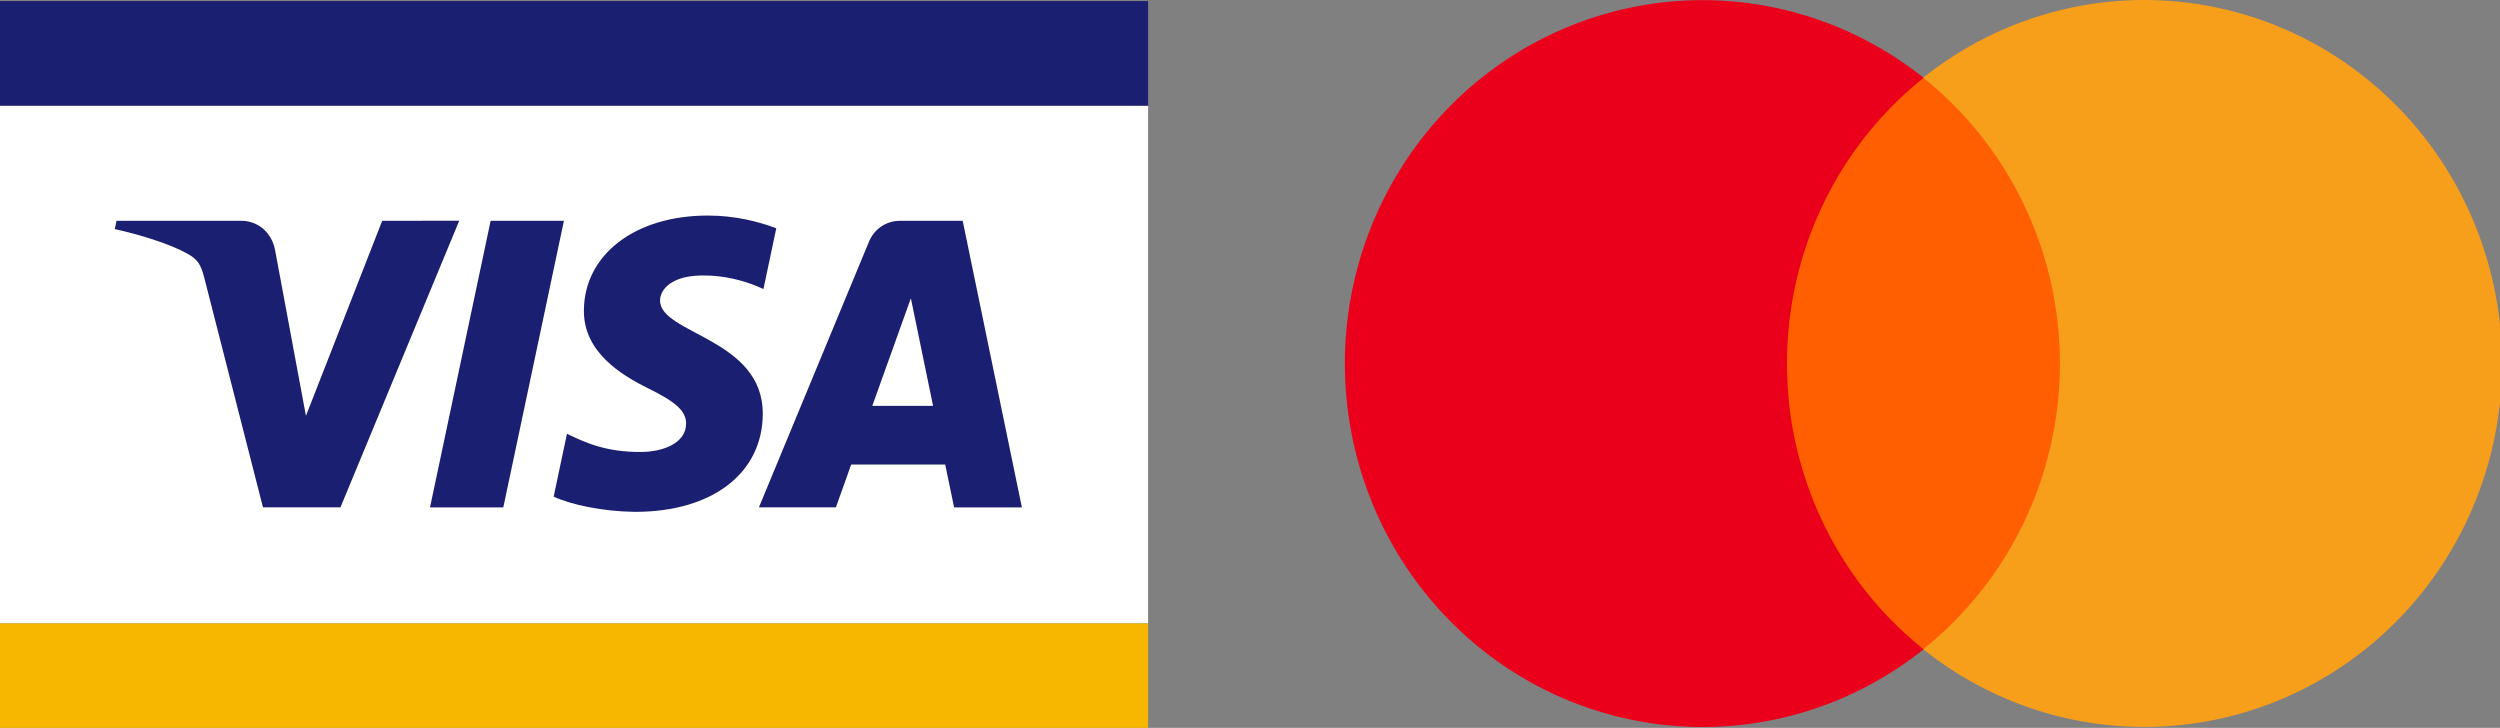
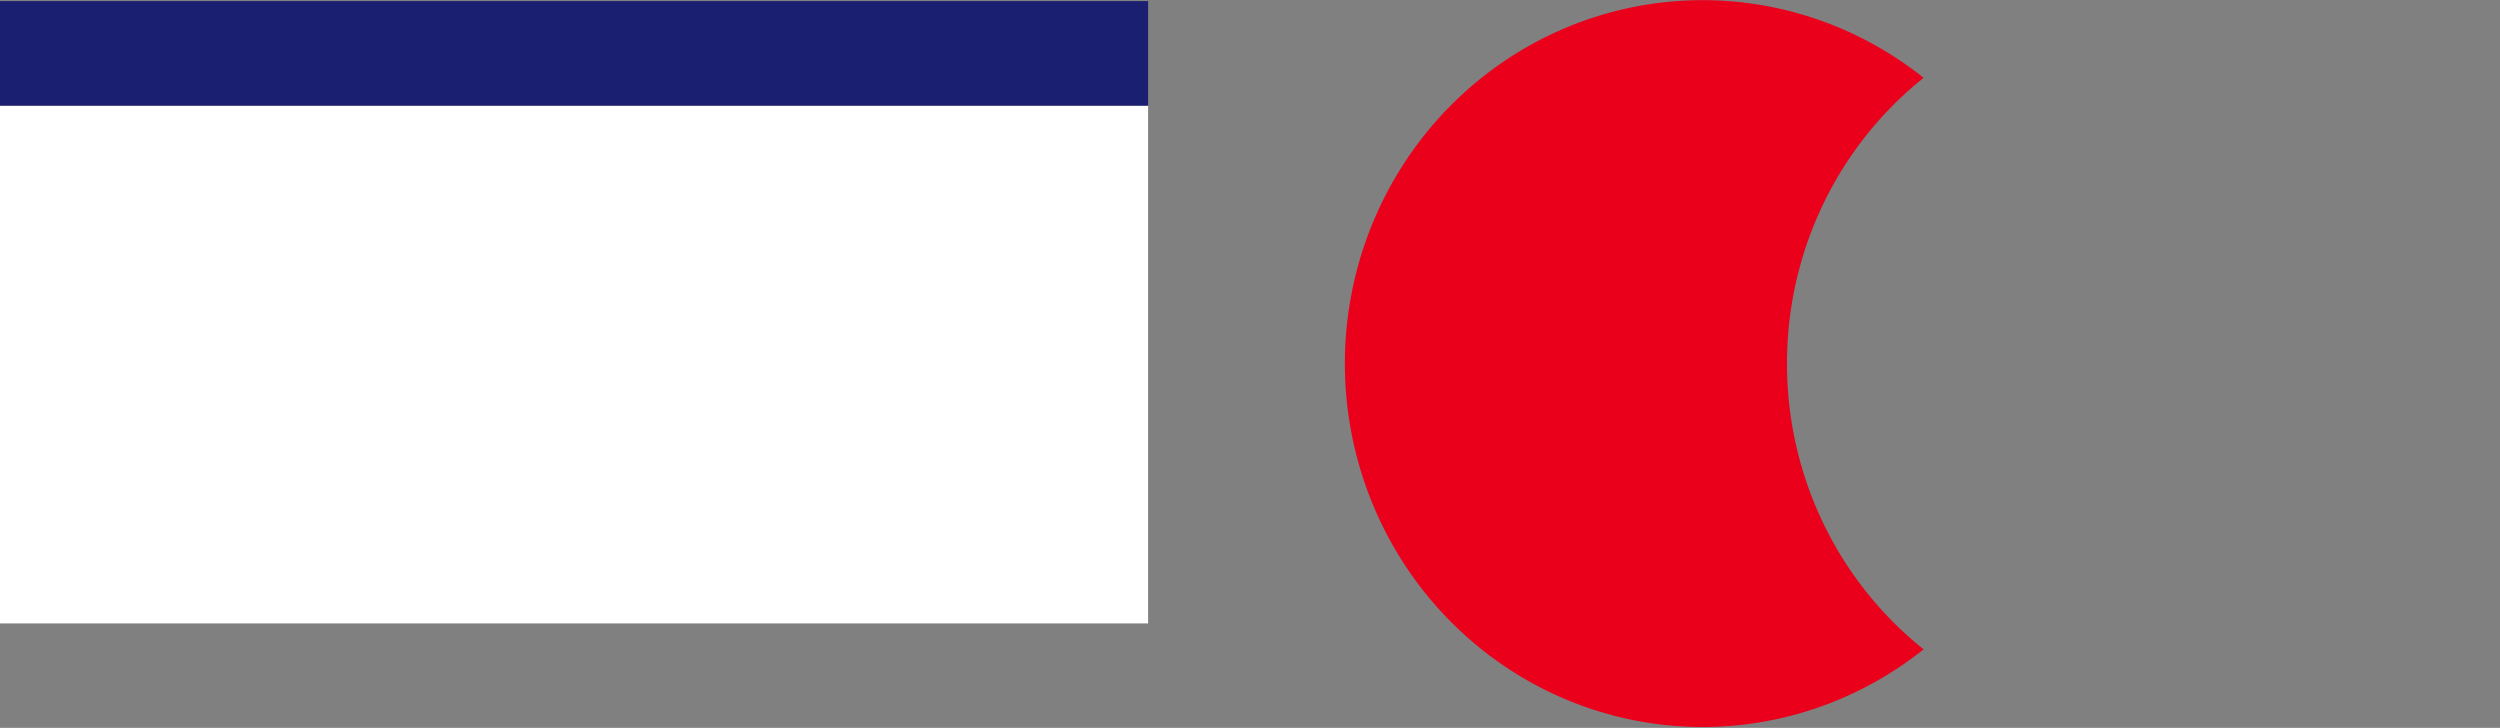
<svg xmlns="http://www.w3.org/2000/svg" version="1.1" viewBox="0 0 79 23" width="79" height="23">
  <rect x="0" y="0" width="79" height="23" fill="#808080" stroke="none" />
  <path d="m0 19.7h36.28v-16.36h-36.28z" style="fill:#fff;stroke-width:.39" />
  <g transform="matrix(.314 0 0 .319 40.16 -2.373)">
-     <rect x="48.37" y="15.14" width="34.66" height="56.61" fill="#ff5f00" />
    <path d="m51.94 43.45a35.94 35.94 0 0113.75-28.3 36 36 0 100 56.61 35.94 35.94 0 01-13.75-28.31z" fill="#eb001b" />
-     <path d="m123.9 43.45a36 36 0 01-58.25 28.3 36 36 0 000-56.61 36 36 0 0158.25 28.3z" fill="#f79e1b" />
  </g>
-   <path d="m0 19.7h36.28v3.304h-36.28z" style="fill:#f7b600;stroke-width:.175" />
  <path d="m0 3.339h36.28v-3.304h-36.28z" style="fill:#1a1f71;stroke-width:.175" />
  <g transform="matrix(.174 0 0 -.176 17.82 6.977)">
-     <path d="m0 0-11.01-51.46h-13.31l11.01 51.46zm56-33.23 7.008 19.32 4.031-19.32zm14.86-18.23h12.31l-10.75 51.46h-11.36c-2.559 0-4.715-1.484-5.67-3.772l-19.98-47.68h13.98l2.776 7.684h17.08zm-34.75 16.8c.059 13.58-18.77 14.33-18.65 20.4.041 1.844 1.799 3.808 5.644 4.31 1.907.246 7.166.444 13.13-2.303l2.332 10.92c-3.203 1.158-7.324 2.274-12.45 2.274-13.16 0-22.42-6.99-22.49-17.01-.084-7.408 6.613-11.54 11.65-14 5.192-2.522 6.932-4.14 6.907-6.393-.036-3.452-4.141-4.98-7.961-5.038-6.698-.104-10.58 1.81-13.67 3.252l-2.416-11.28c3.115-1.426 8.855-2.667 14.8-2.731 13.99 0 23.14 6.909 23.18 17.61m-55.13 34.66-21.57-51.46h-14.07l-10.62 41.06c-.643 2.525-1.204 3.453-3.161 4.52-3.201 1.739-8.486 3.365-13.13 4.377l.314 1.493h22.65c2.885 0 5.481-1.92 6.141-5.243l5.607-29.78 13.85 35.02z" style="fill:#1a1f71" />
-   </g>
+     </g>
</svg>